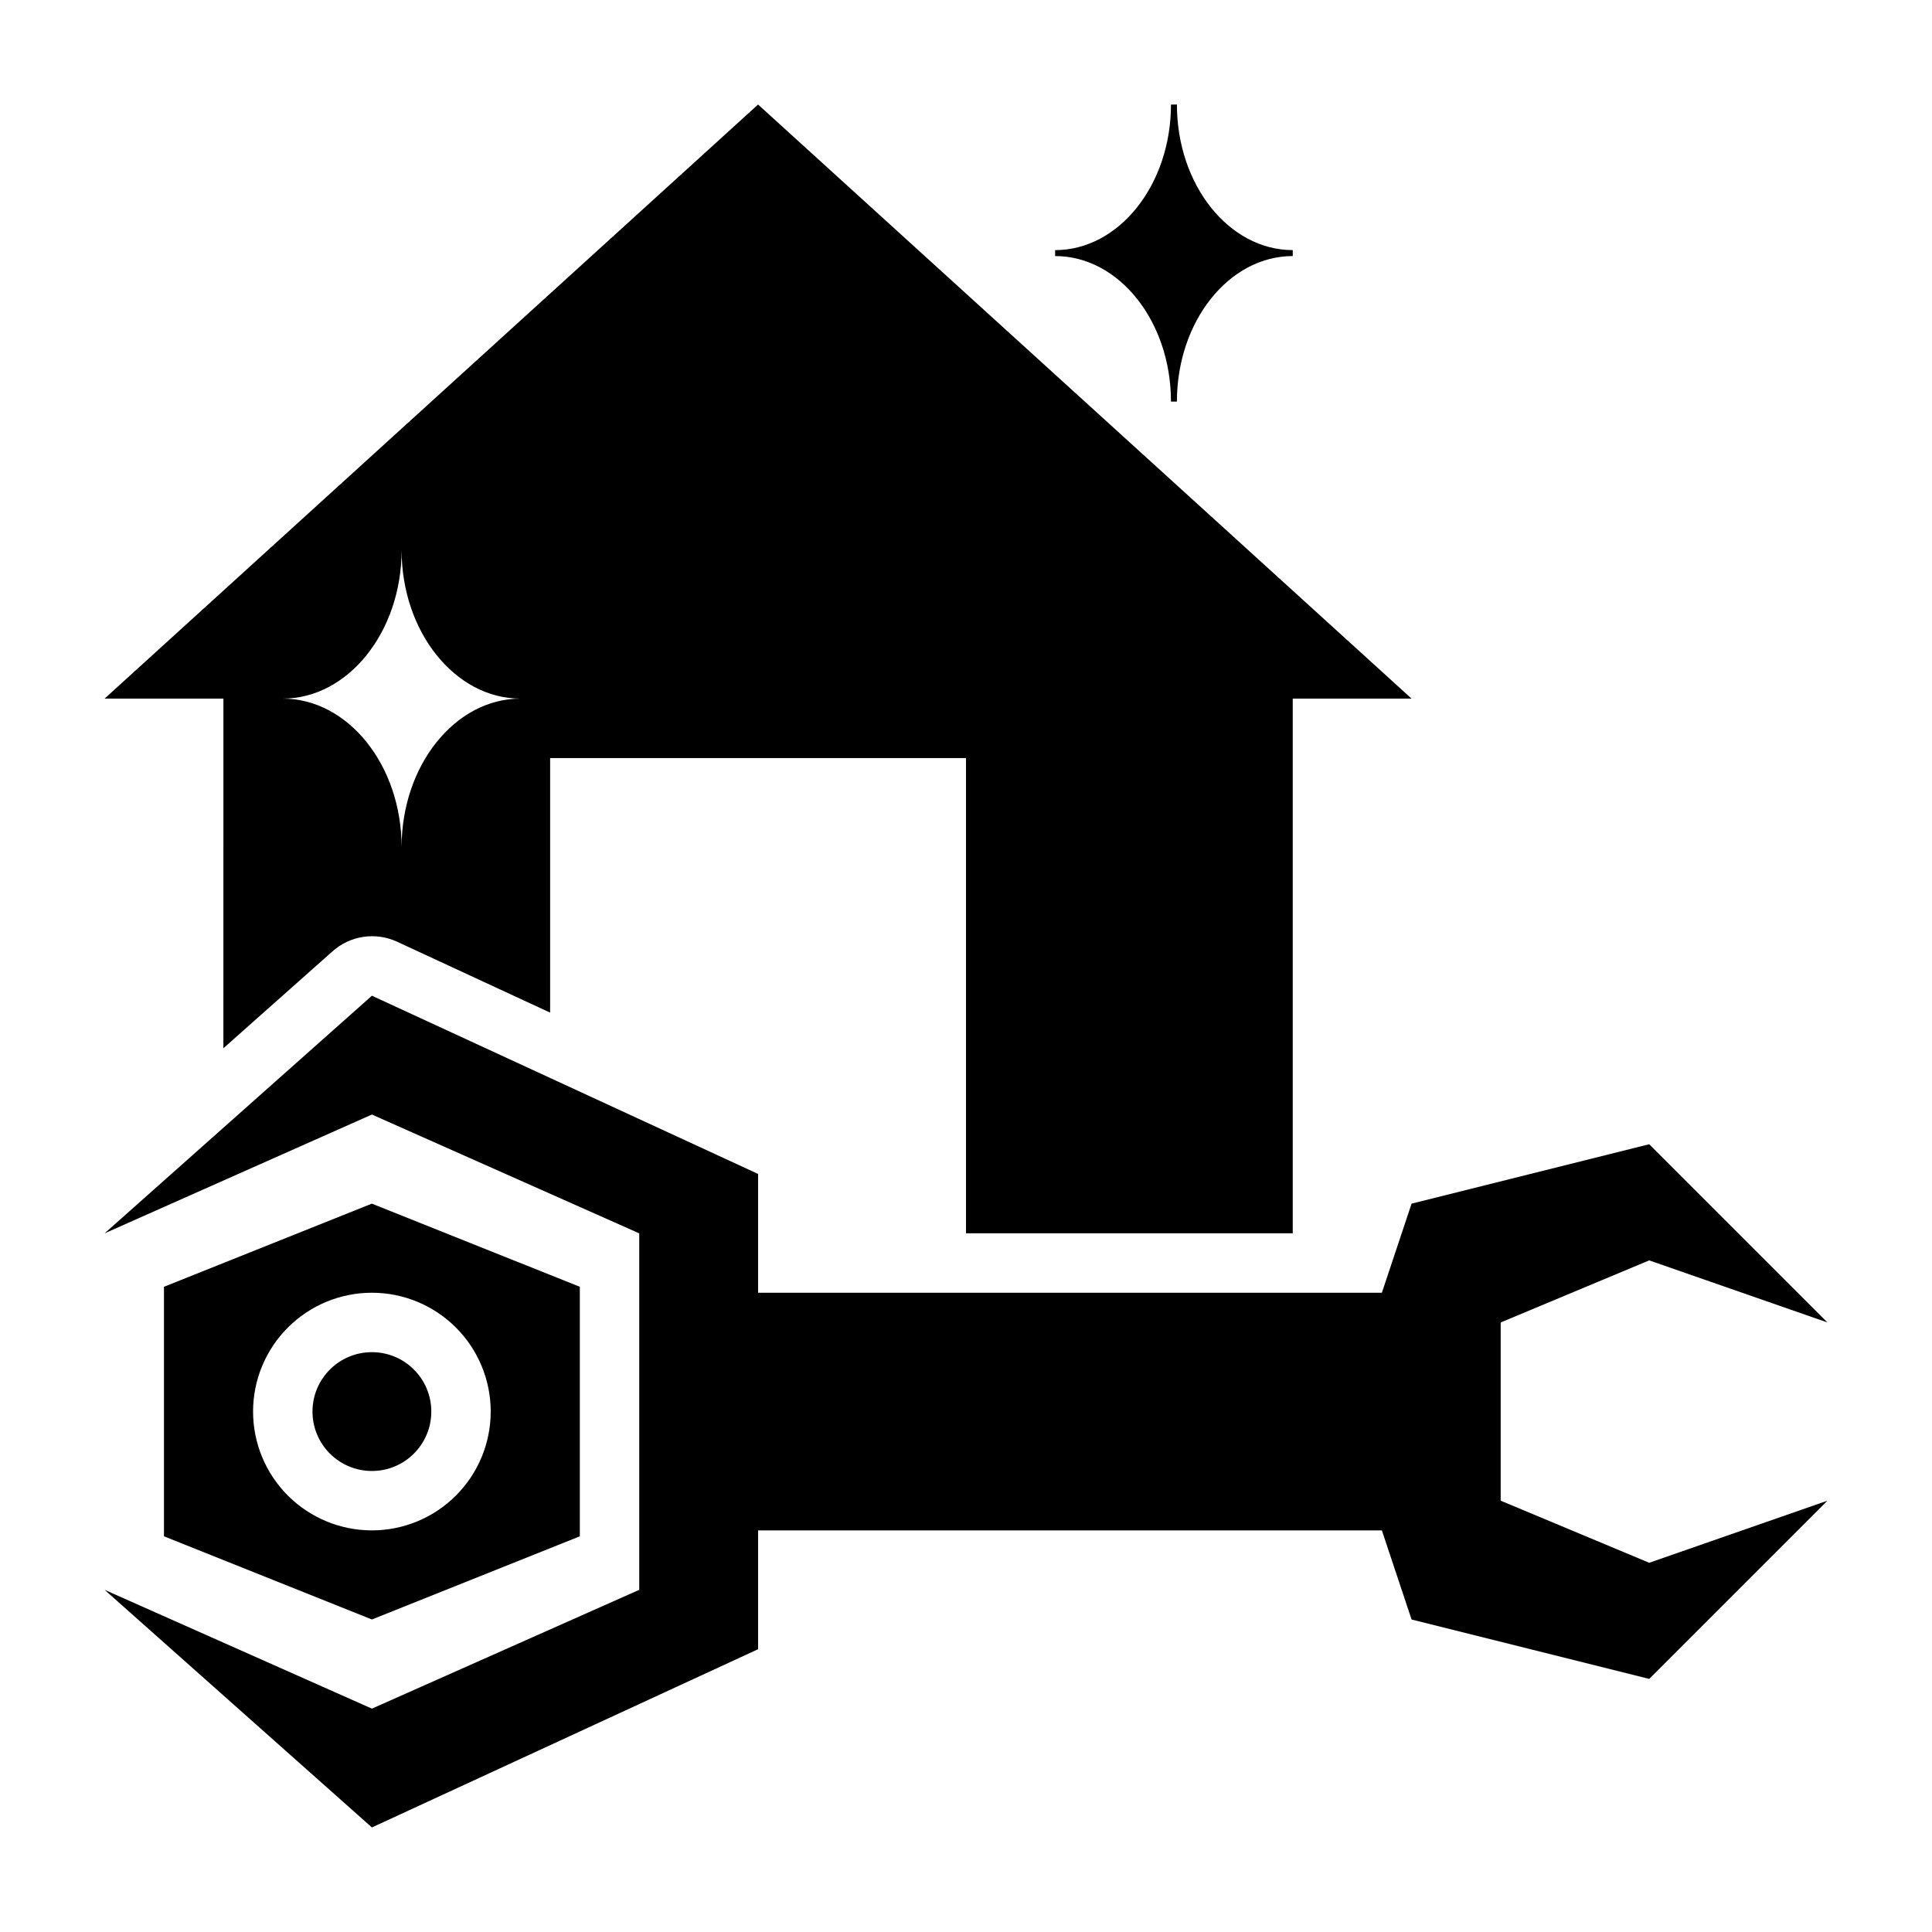
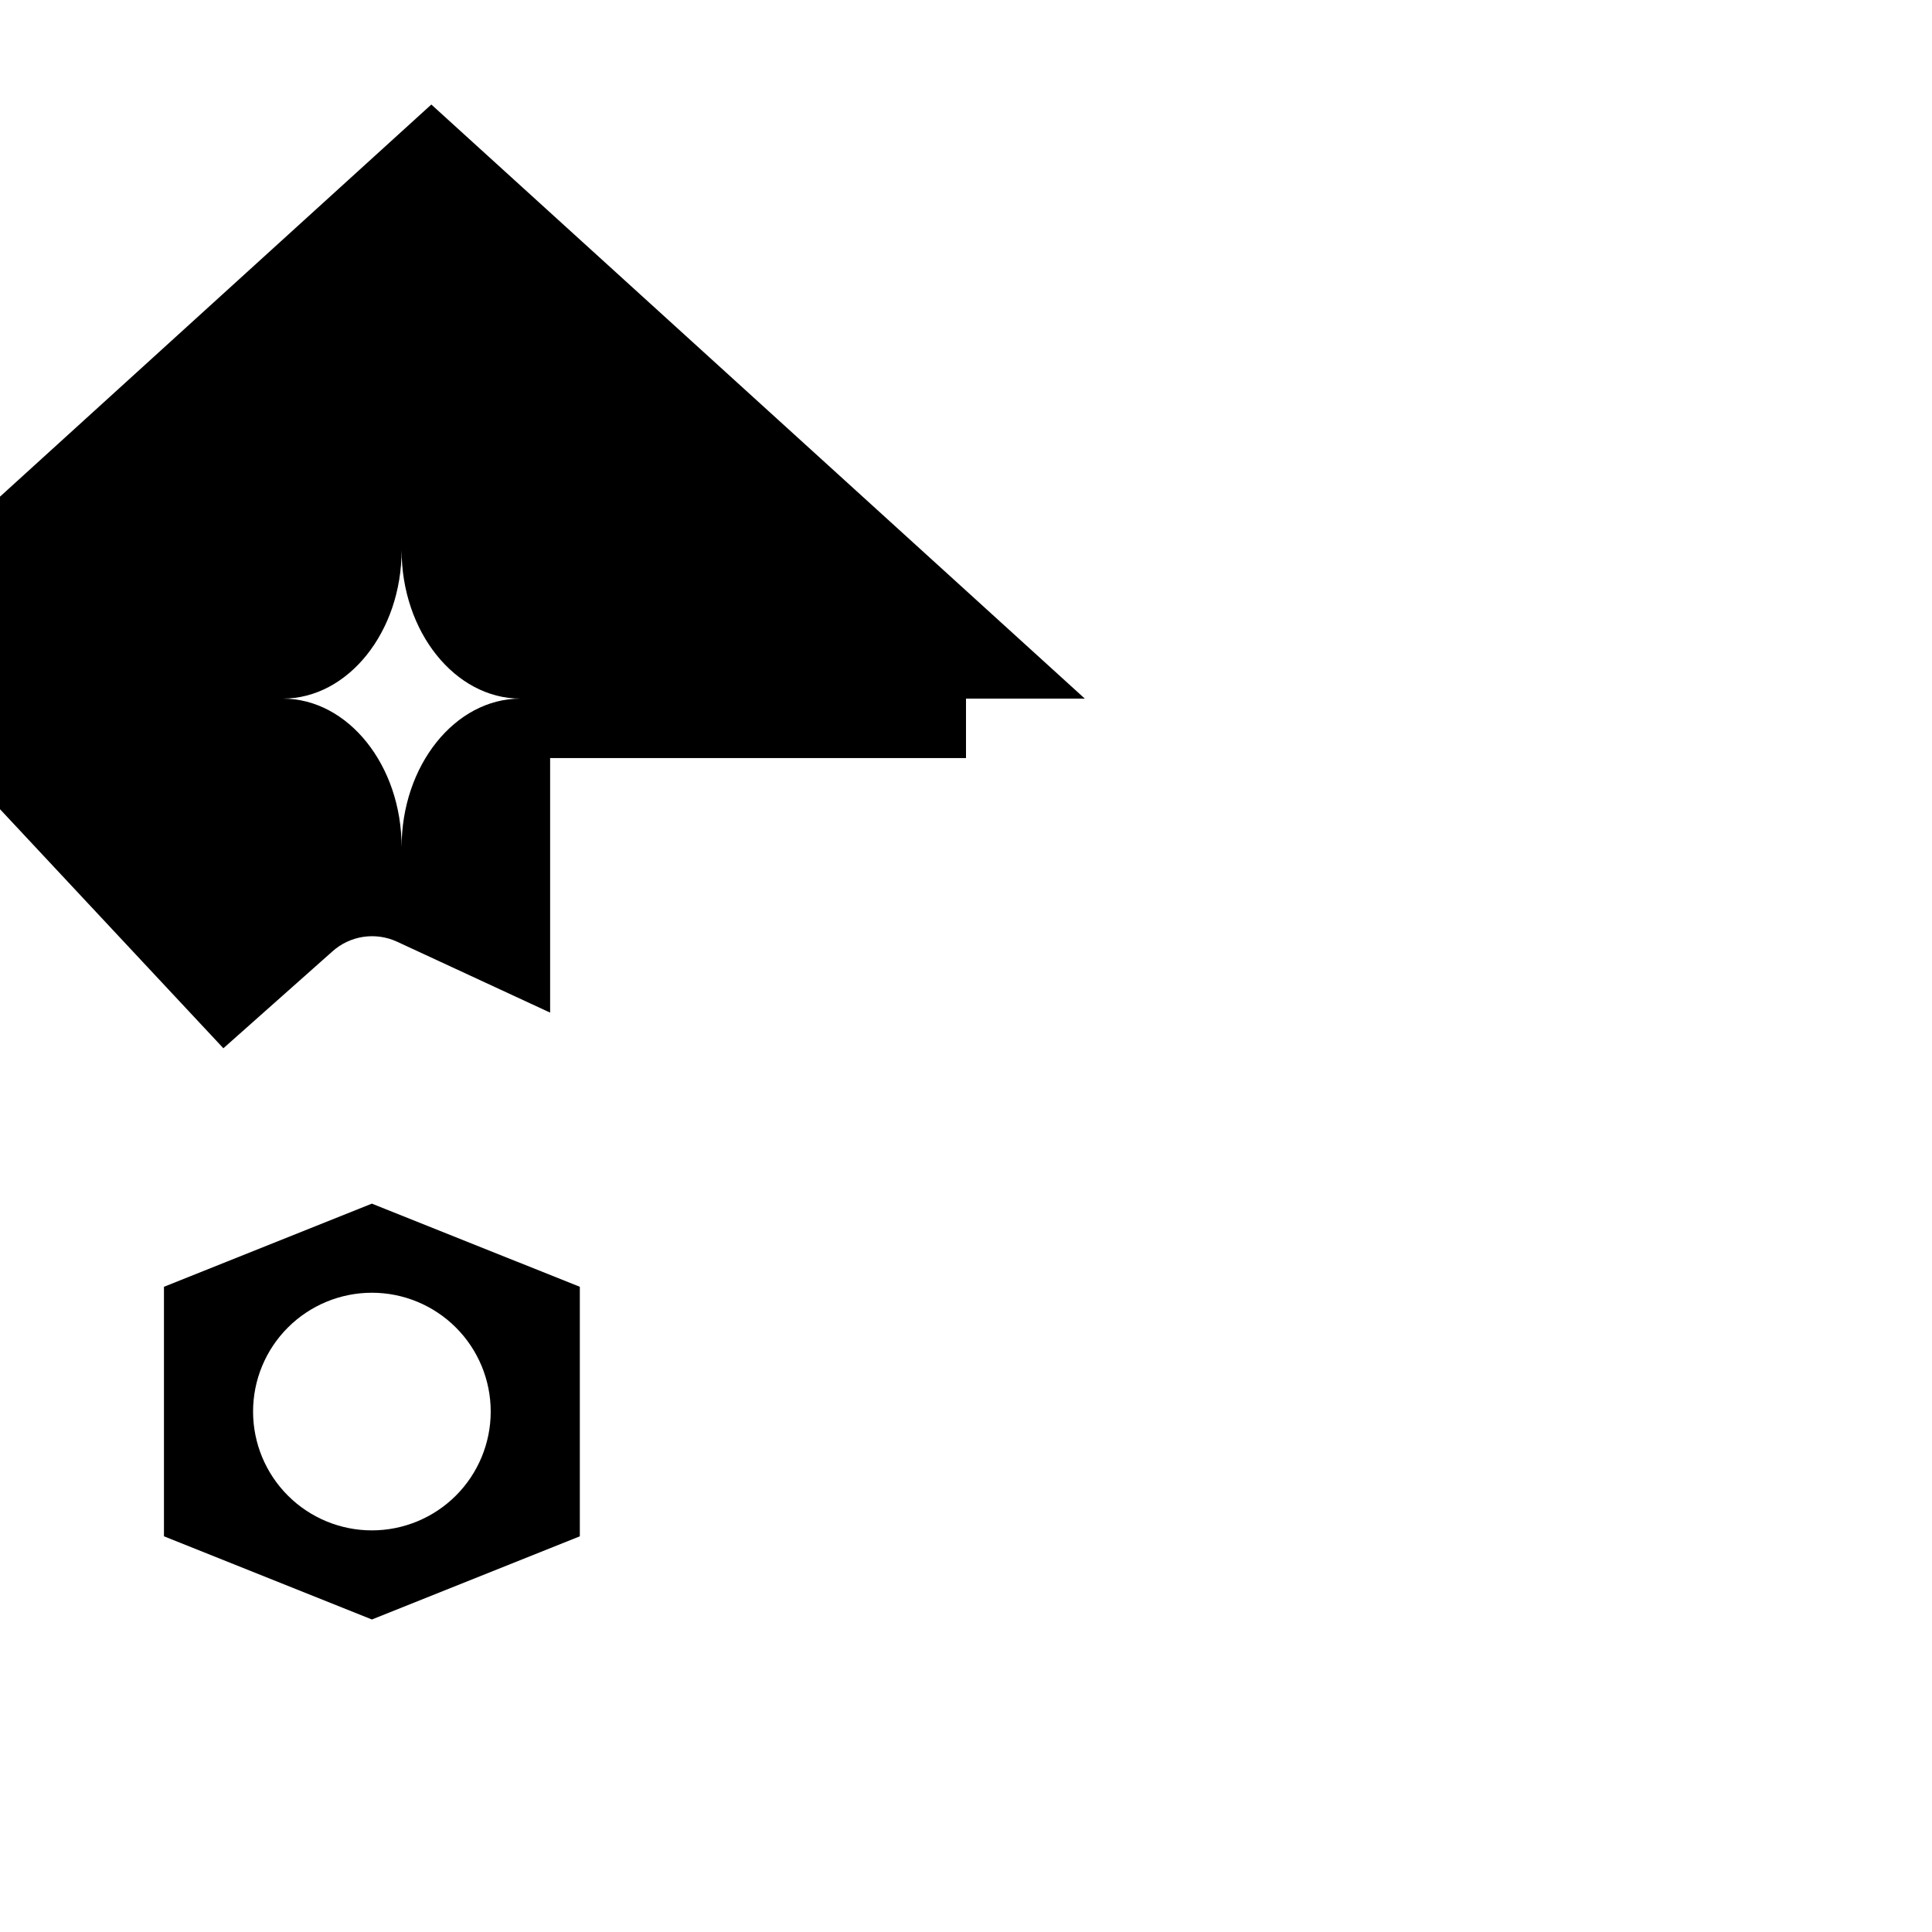
<svg xmlns="http://www.w3.org/2000/svg" fill="#000000" width="800px" height="800px" version="1.1" viewBox="144 144 512 512">
  <g>
    <path d="m297.66 551.14v-66.125l-55.105-22.039-55.105 22.039v66.125l55.105 22.043zm-86.594-33.062c0-8.352 3.316-16.359 9.223-22.266 5.906-5.902 13.914-9.223 22.266-9.223 8.352 0 16.359 3.32 22.266 9.223 5.906 5.906 9.223 13.914 9.223 22.266s-3.316 16.359-9.223 22.266-13.914 9.223-22.266 9.223c-8.352 0-16.359-3.316-22.266-9.223s-9.223-13.914-9.223-22.266z" />
-     <path d="m454.32 171.71c0 21.254-13.777 38.574-30.699 38.574v1.574c16.926 0 30.699 17.32 30.699 38.574h1.574c0-21.254 13.777-38.574 30.699-38.574v-1.578c-16.926 0-30.699-17.32-30.699-38.574z" />
-     <path d="m203.2 421.8 28.891-25.664c2.281-2.051 5.117-3.391 8.152-3.852 3.035-0.461 6.137-0.023 8.93 1.254l40.617 18.816v-67.465h110.21v125.95h86.59v-141.7h31.488l-173.18-157.44-173.18 157.44h31.488zm47.23-132.02c0 21.648 14.168 39.359 31.488 39.359-17.32 0-31.488 17.711-31.488 39.359 0-21.648-14.168-39.359-31.488-39.359 17.32 0 31.488-17.711 31.488-39.359z" />
-     <path d="m242.56 628.29 102.34-47.234v-31.488h165.31l7.871 23.617 62.977 15.742 47.234-47.23-47.234 16.453-39.359-16.453v-47.234l39.359-16.449 47.234 16.449-47.234-47.23-62.977 15.746-7.871 23.613h-165.31v-31.488l-102.34-47.23-70.848 62.977 70.848-31.488 70.848 31.488v94.465l-70.848 31.488-70.848-31.488z" />
-     <path d="m258.3 518.08c0 8.695-7.047 15.746-15.742 15.746-8.695 0-15.746-7.051-15.746-15.746s7.051-15.742 15.746-15.742c8.695 0 15.742 7.047 15.742 15.742" />
+     <path d="m203.2 421.8 28.891-25.664c2.281-2.051 5.117-3.391 8.152-3.852 3.035-0.461 6.137-0.023 8.93 1.254l40.617 18.816v-67.465h110.21v125.95v-141.7h31.488l-173.18-157.44-173.18 157.44h31.488zm47.23-132.02c0 21.648 14.168 39.359 31.488 39.359-17.32 0-31.488 17.711-31.488 39.359 0-21.648-14.168-39.359-31.488-39.359 17.32 0 31.488-17.711 31.488-39.359z" />
  </g>
</svg>